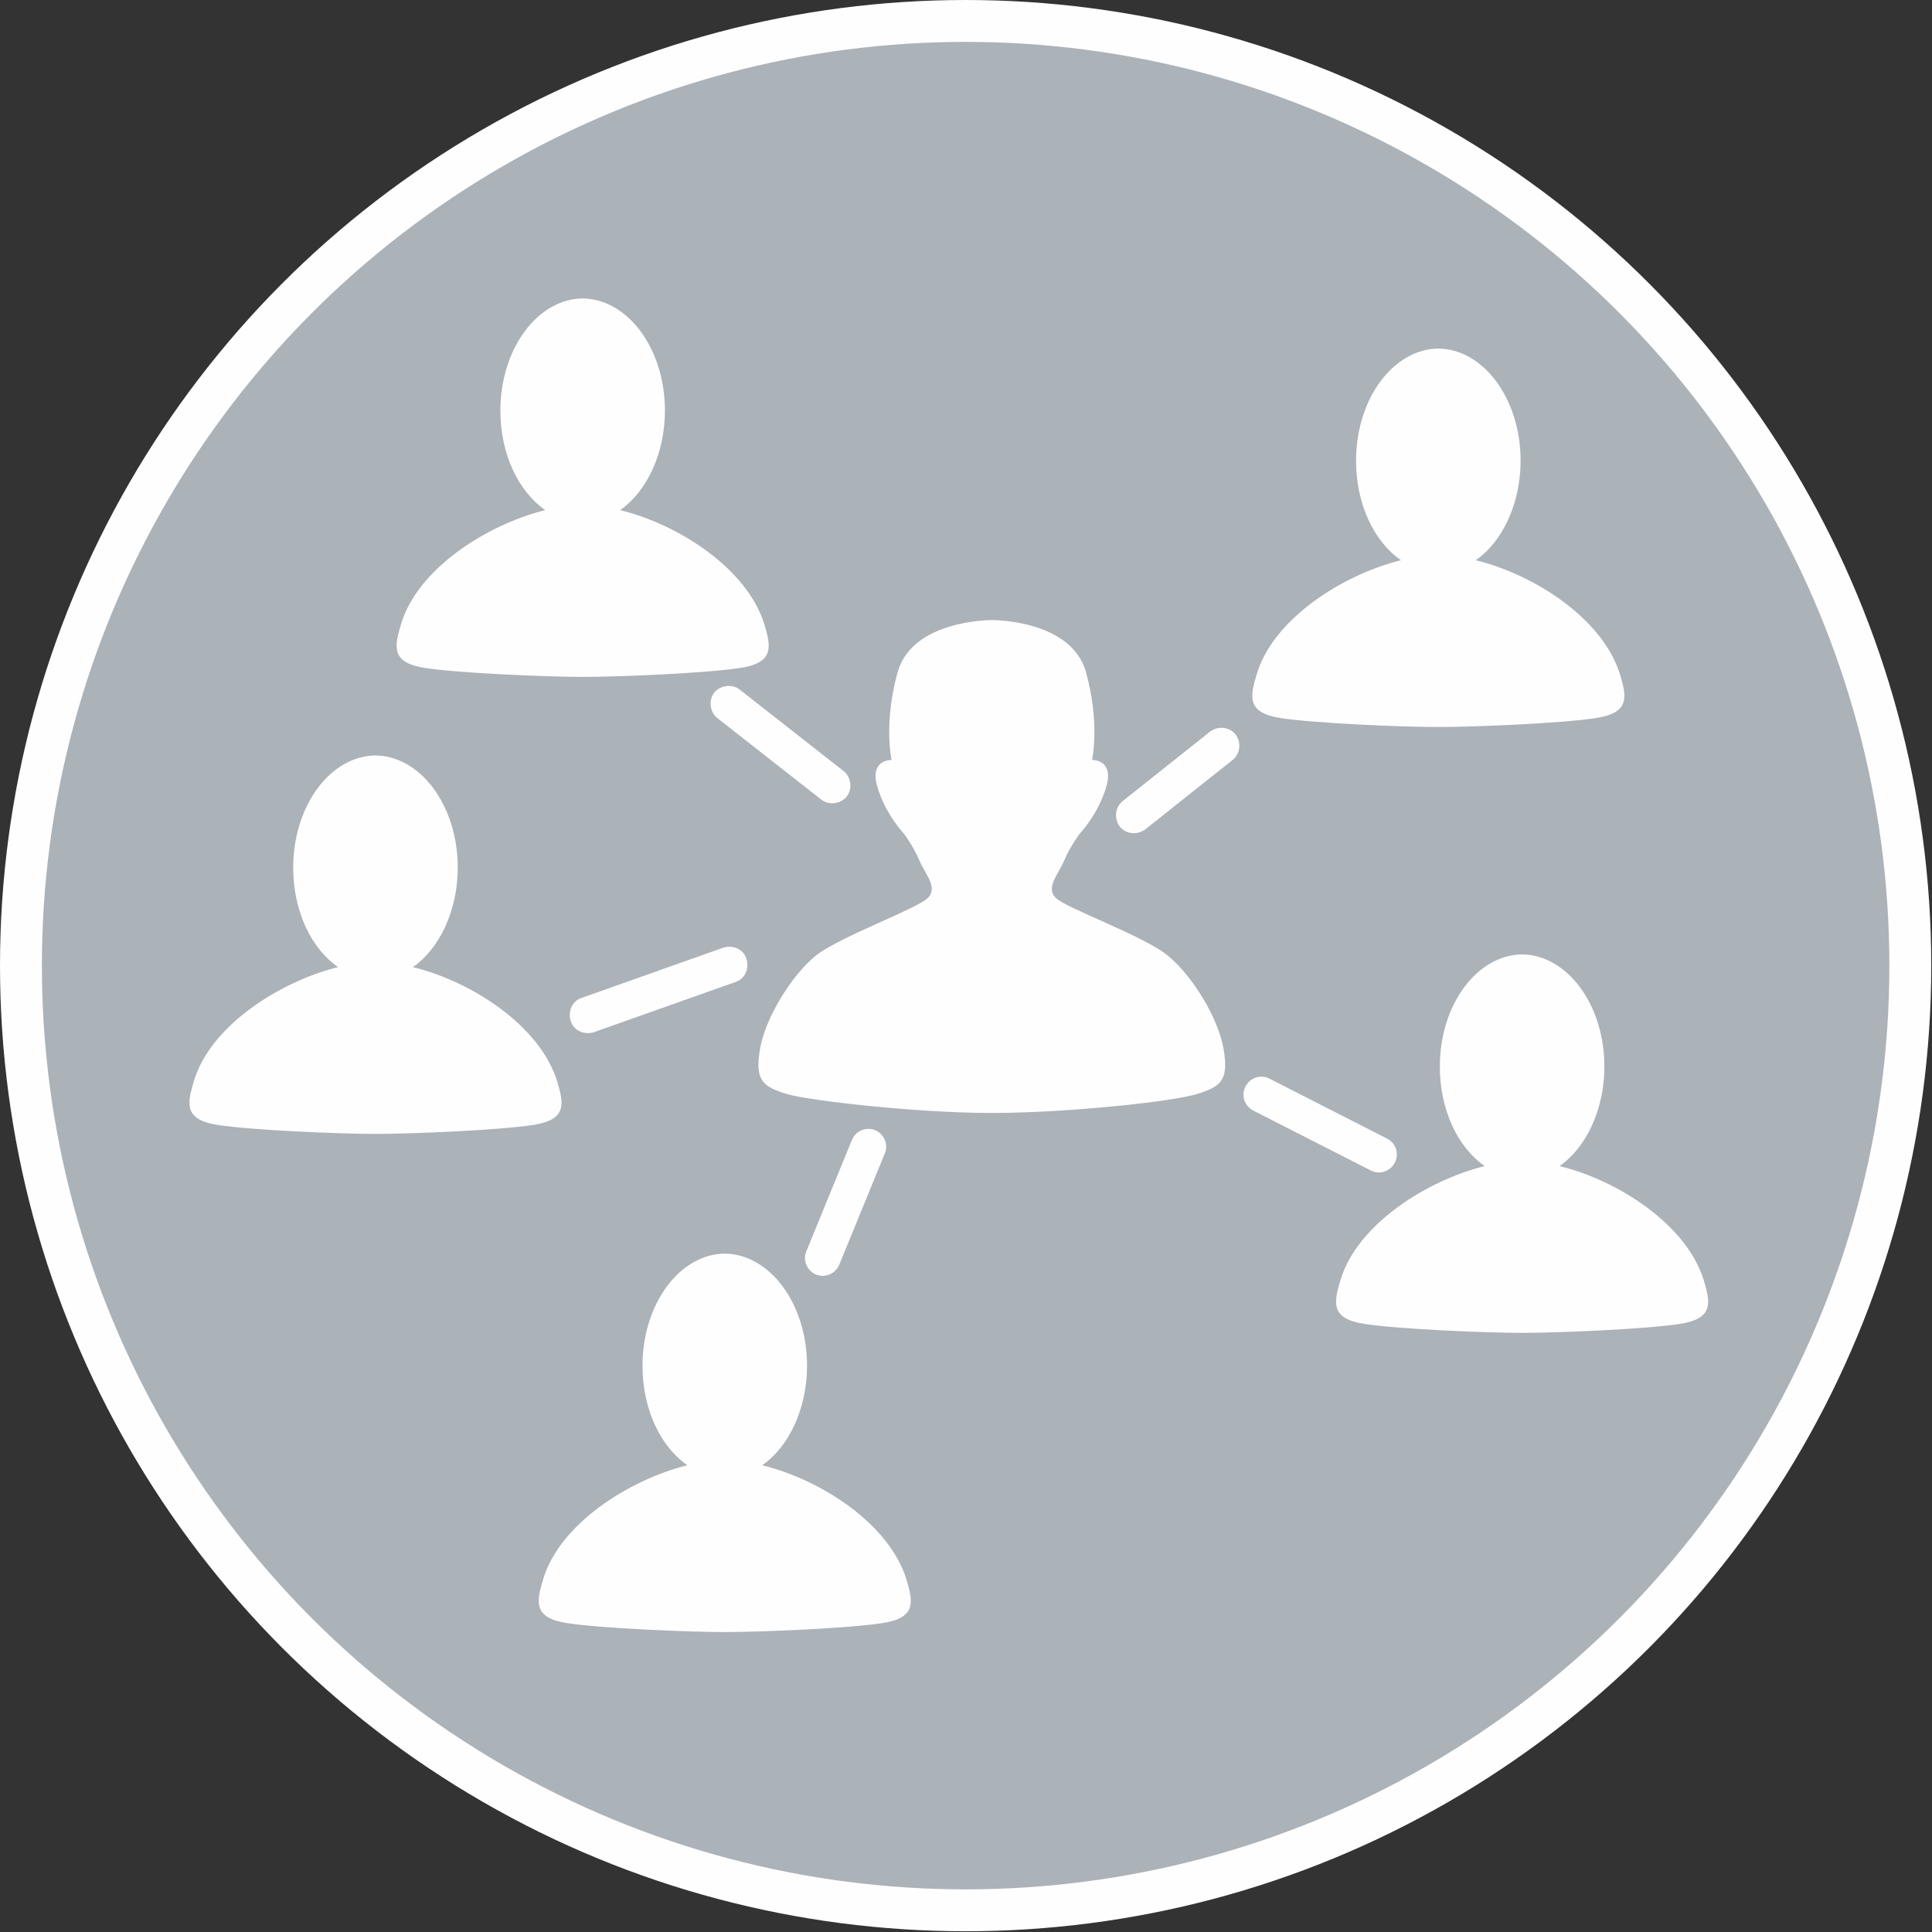
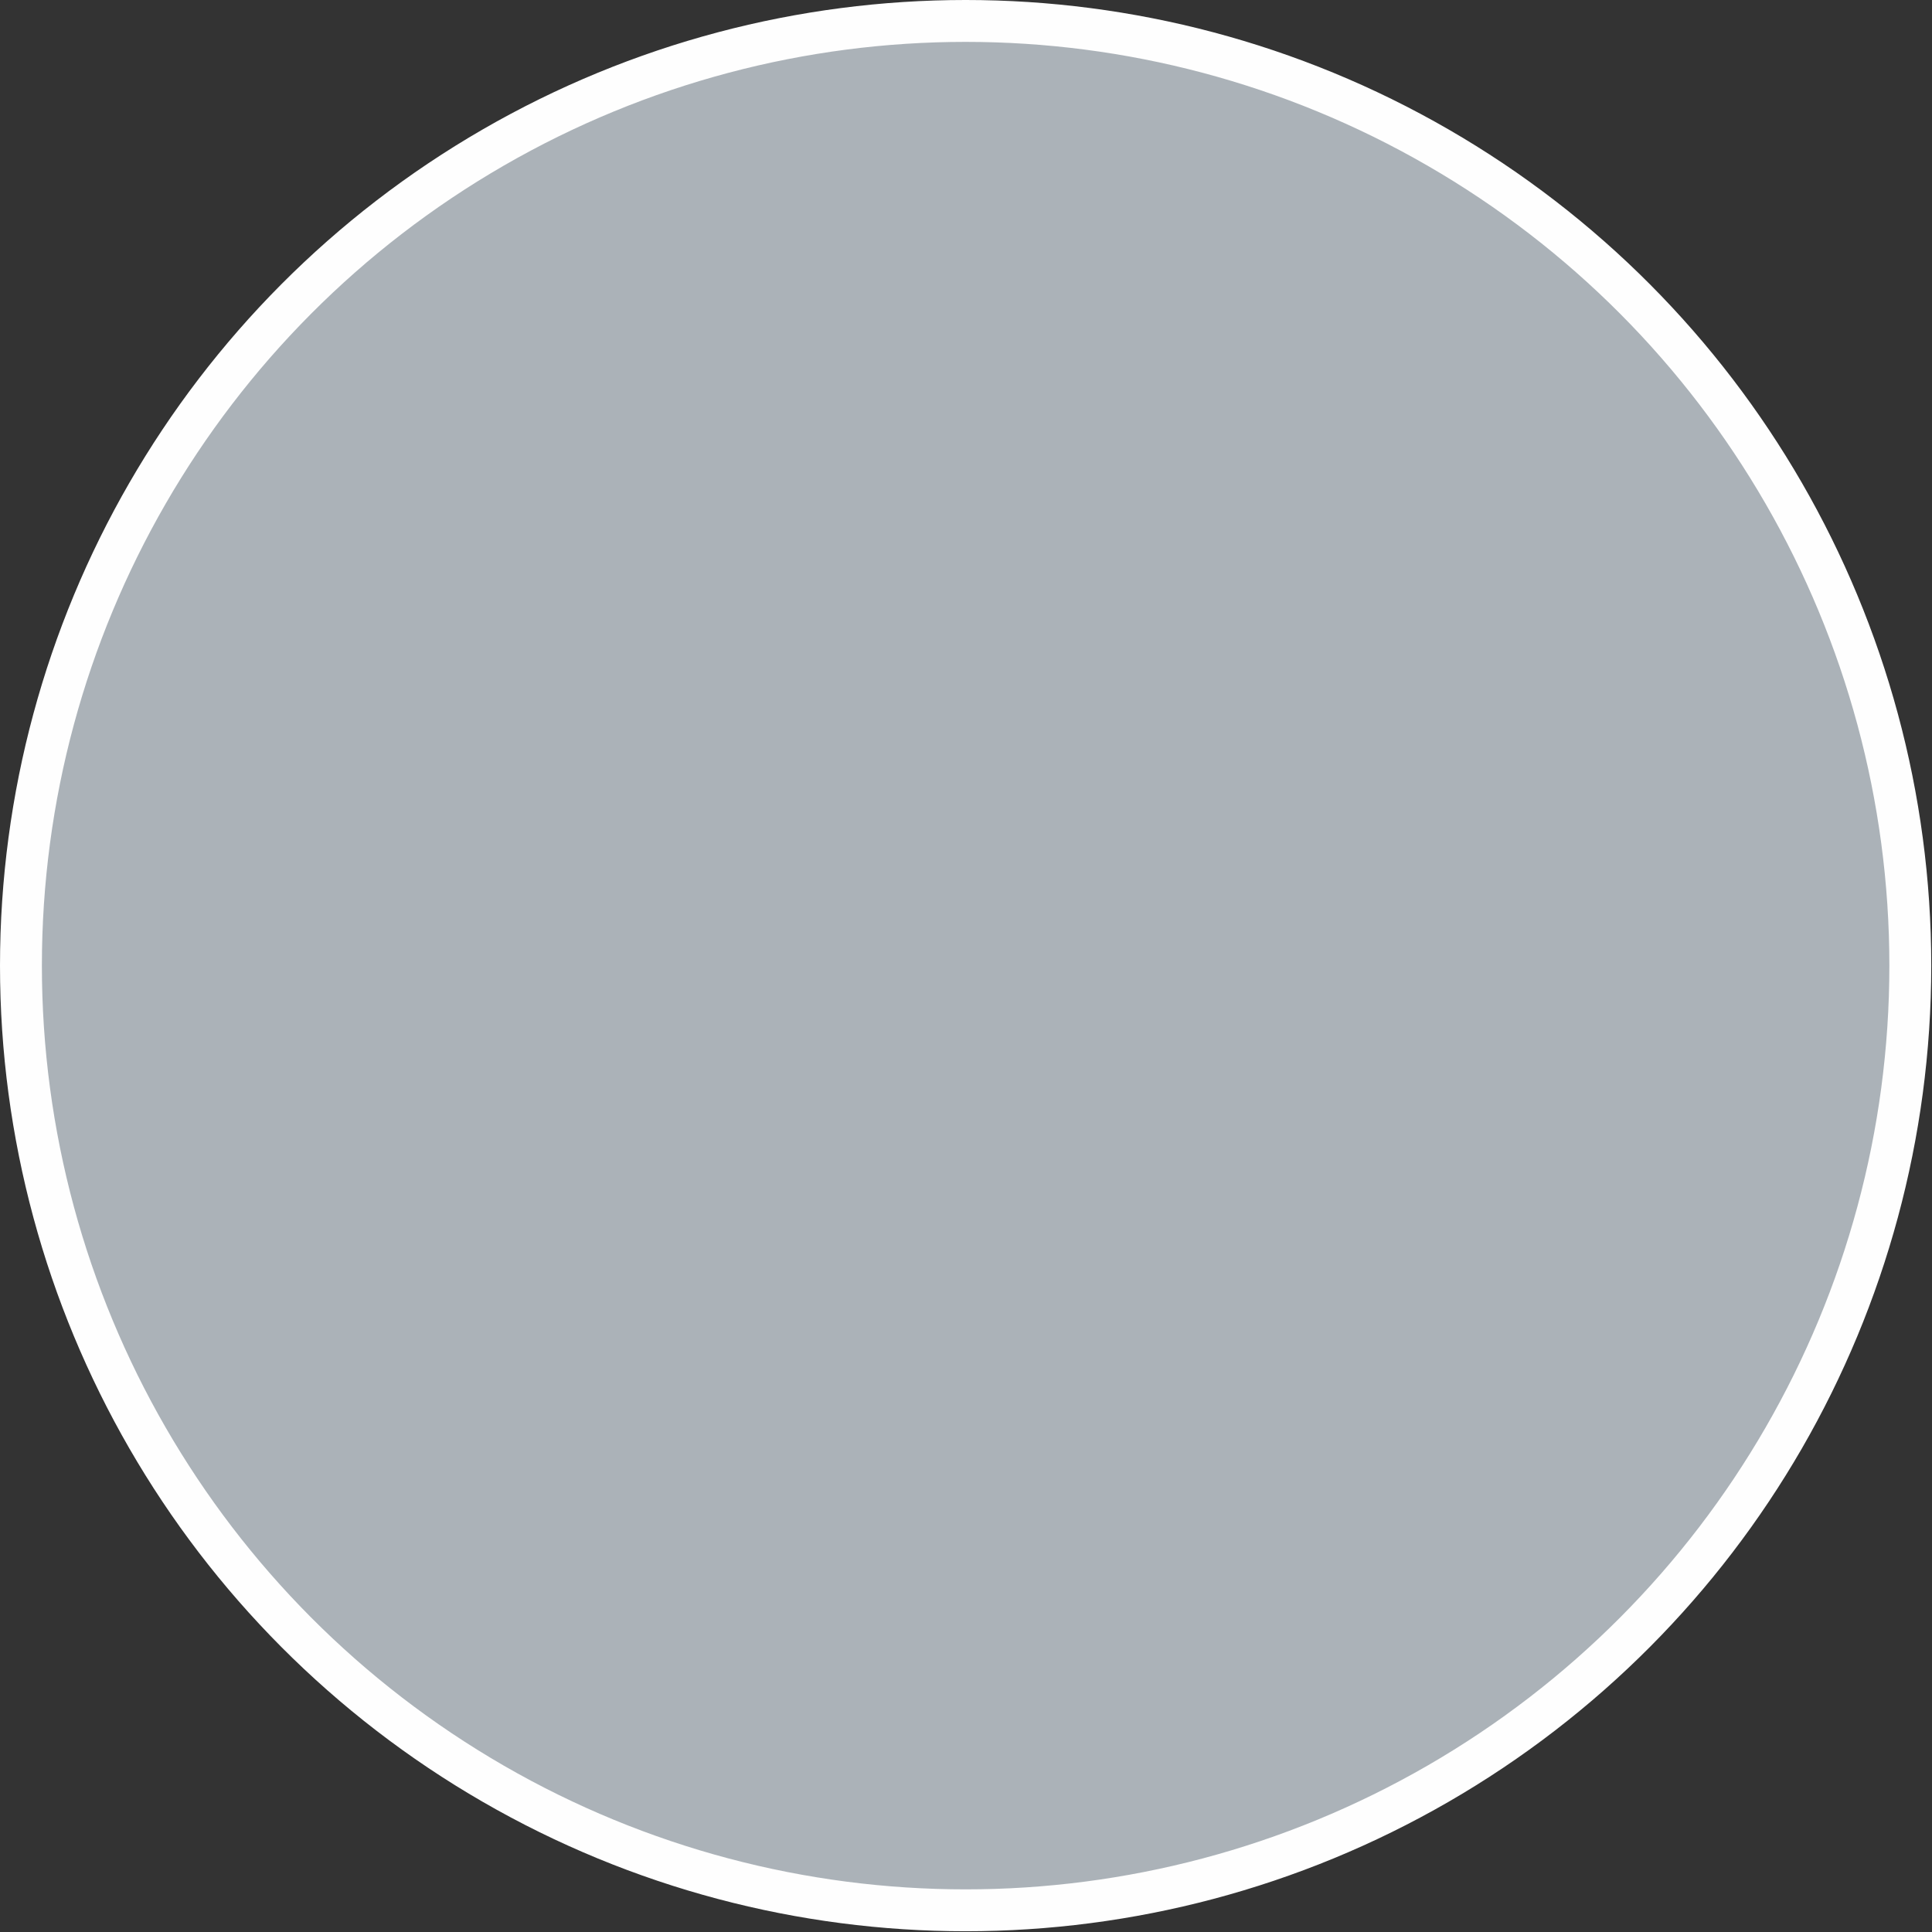
<svg xmlns="http://www.w3.org/2000/svg" xml:space="preserve" width="100px" height="100px" style="shape-rendering:geometricPrecision; text-rendering:geometricPrecision; image-rendering:optimizeQuality; fill-rule:evenodd; clip-rule:evenodd" viewBox="0 0 2.583 2.583">
  <rect x="0" y="0" width="2.583" height="2.583" fill="#333333" stroke="none" />
  <defs>
    <style type="text/css">
   
    .str0 {stroke:#FEFEFE;stroke-width:0.056}
    .fil1 {fill:#FEFEFE}
    .fil0 {fill:#ABB2B8}
   
  </style>
  </defs>
  <g id="Layer_x0020_1">
    <circle class="fil0 str0" cx="1.291" cy="1.291" r="1.263" />
-     <path class="fil1" d="M1.326 1.488c-0.099,0 -0.24,-0.016 -0.273,-0.025 -0.033,-0.01 -0.044,-0.018 -0.037,-0.06 0.007,-0.042 0.042,-0.098 0.073,-0.124 0.031,-0.026 0.138,-0.064 0.152,-0.079 0.013,-0.014 -0.004,-0.031 -0.012,-0.05 -0.008,-0.019 -0.021,-0.036 -0.021,-0.036 0,0 -0.024,-0.025 -0.035,-0.062 -0.011,-0.037 0.019,-0.036 0.019,-0.036 0,0 -0.011,-0.048 0.008,-0.117 0.019,-0.069 0.121,-0.07 0.126,-0.07 0.006,0 0.107,0.001 0.126,0.07 0.019,0.069 0.008,0.117 0.008,0.117 0,0 0.03,-0.001 0.019,0.036 -0.011,0.037 -0.035,0.062 -0.035,0.062 0,0 -0.013,0.017 -0.021,0.036 -0.008,0.019 -0.025,0.036 -0.012,0.05 0.013,0.014 0.121,0.052 0.152,0.079 0.031,0.026 0.066,0.082 0.073,0.124 0.007,0.042 -0.004,0.05 -0.037,0.06 -0.033,0.01 -0.174,0.025 -0.273,0.025zm-0.548 -0.154c-0.013,0.004 -0.019,0.018 -0.015,0.031 0.004,0.013 0.018,0.019 0.031,0.015l0.189 -0.067c0.013,-0.004 0.019,-0.018 0.015,-0.031 -0.004,-0.013 -0.018,-0.019 -0.031,-0.015l-0.189 0.067zm0.3 0.339c-0.005,0.012 0.001,0.026 0.013,0.031 0.012,0.005 0.026,-0.001 0.031,-0.013l0.061 -0.149c0.005,-0.012 -0.001,-0.026 -0.013,-0.031 -0.012,-0.005 -0.026,0.001 -0.031,0.013l-0.061 0.149zm0.755 -0.108c0.012,0.006 0.026,0.001 0.032,-0.011 0.006,-0.012 0.001,-0.026 -0.011,-0.032l-0.157 -0.08c-0.012,-0.006 -0.026,-0.001 -0.032,0.011 -0.006,0.012 -0.001,0.026 0.011,0.032l0.157 0.08zm-0.185 -0.549c0.01,-0.008 0.012,-0.023 0.004,-0.034 -0.008,-0.01 -0.023,-0.012 -0.034,-0.004l-0.117 0.093c-0.01,0.008 -0.012,0.023 -0.004,0.034 0.008,0.01 0.023,0.012 0.034,0.004l0.117 -0.093zm-0.659 -0.094c-0.01,-0.008 -0.026,-0.006 -0.034,0.004 -0.008,0.01 -0.006,0.026 0.004,0.034l0.139 0.109c0.01,0.008 0.026,0.006 0.034,-0.004 0.008,-0.01 0.006,-0.026 -0.004,-0.034l-0.139 -0.109zm-0.488 0.088c0.061,0 0.111,0.067 0.111,0.15 0,0.058 -0.025,0.109 -0.06,0.133 0.078,0.019 0.17,0.078 0.193,0.153 0.009,0.03 0.013,0.051 -0.032,0.058 -0.045,0.007 -0.162,0.012 -0.211,0.012 -0.049,0 -0.166,-0.005 -0.211,-0.012 -0.045,-0.007 -0.041,-0.028 -0.032,-0.058 0.022,-0.075 0.116,-0.134 0.193,-0.153 -0.036,-0.025 -0.06,-0.075 -0.06,-0.133 0,-0.083 0.05,-0.15 0.111,-0.15zm0.467 0.666c0.061,0 0.111,0.067 0.111,0.15 0,0.058 -0.025,0.109 -0.06,0.133 0.078,0.019 0.17,0.078 0.193,0.153 0.009,0.03 0.013,0.051 -0.032,0.058 -0.045,0.007 -0.162,0.012 -0.211,0.012 -0.049,0 -0.166,-0.005 -0.211,-0.012 -0.045,-0.007 -0.041,-0.028 -0.032,-0.058 0.022,-0.075 0.116,-0.134 0.193,-0.153 -0.036,-0.025 -0.06,-0.075 -0.06,-0.133 0,-0.083 0.05,-0.15 0.111,-0.15zm1.066 -0.4c0.061,0 0.111,0.067 0.111,0.15 0,0.058 -0.025,0.109 -0.06,0.133 0.078,0.019 0.17,0.078 0.193,0.153 0.009,0.03 0.013,0.051 -0.032,0.058 -0.045,0.007 -0.162,0.012 -0.211,0.012 -0.049,0 -0.166,-0.005 -0.211,-0.012 -0.045,-0.007 -0.041,-0.028 -0.032,-0.058 0.022,-0.075 0.116,-0.134 0.193,-0.153 -0.036,-0.025 -0.06,-0.075 -0.06,-0.133 0,-0.083 0.05,-0.15 0.111,-0.15zm-0.112 -0.81c0.061,0 0.111,0.067 0.111,0.15 0,0.058 -0.025,0.109 -0.06,0.133 0.078,0.019 0.17,0.078 0.193,0.153 0.009,0.03 0.013,0.051 -0.032,0.058 -0.045,0.007 -0.162,0.012 -0.211,0.012 -0.049,0 -0.166,-0.005 -0.211,-0.012 -0.045,-0.007 -0.041,-0.028 -0.032,-0.058 0.022,-0.075 0.116,-0.134 0.193,-0.153 -0.036,-0.025 -0.06,-0.075 -0.06,-0.133 0,-0.083 0.05,-0.15 0.111,-0.15zm-1.144 -0.067c0.061,0 0.111,0.067 0.111,0.15 0,0.058 -0.025,0.109 -0.06,0.133 0.078,0.019 0.17,0.078 0.193,0.153 0.009,0.03 0.013,0.051 -0.032,0.058 -0.045,0.007 -0.162,0.012 -0.211,0.012 -0.049,0 -0.166,-0.005 -0.211,-0.012 -0.045,-0.007 -0.041,-0.028 -0.032,-0.058 0.022,-0.075 0.116,-0.134 0.193,-0.153 -0.036,-0.025 -0.06,-0.075 -0.06,-0.133 0,-0.083 0.05,-0.15 0.111,-0.15z" />
  </g>
</svg>